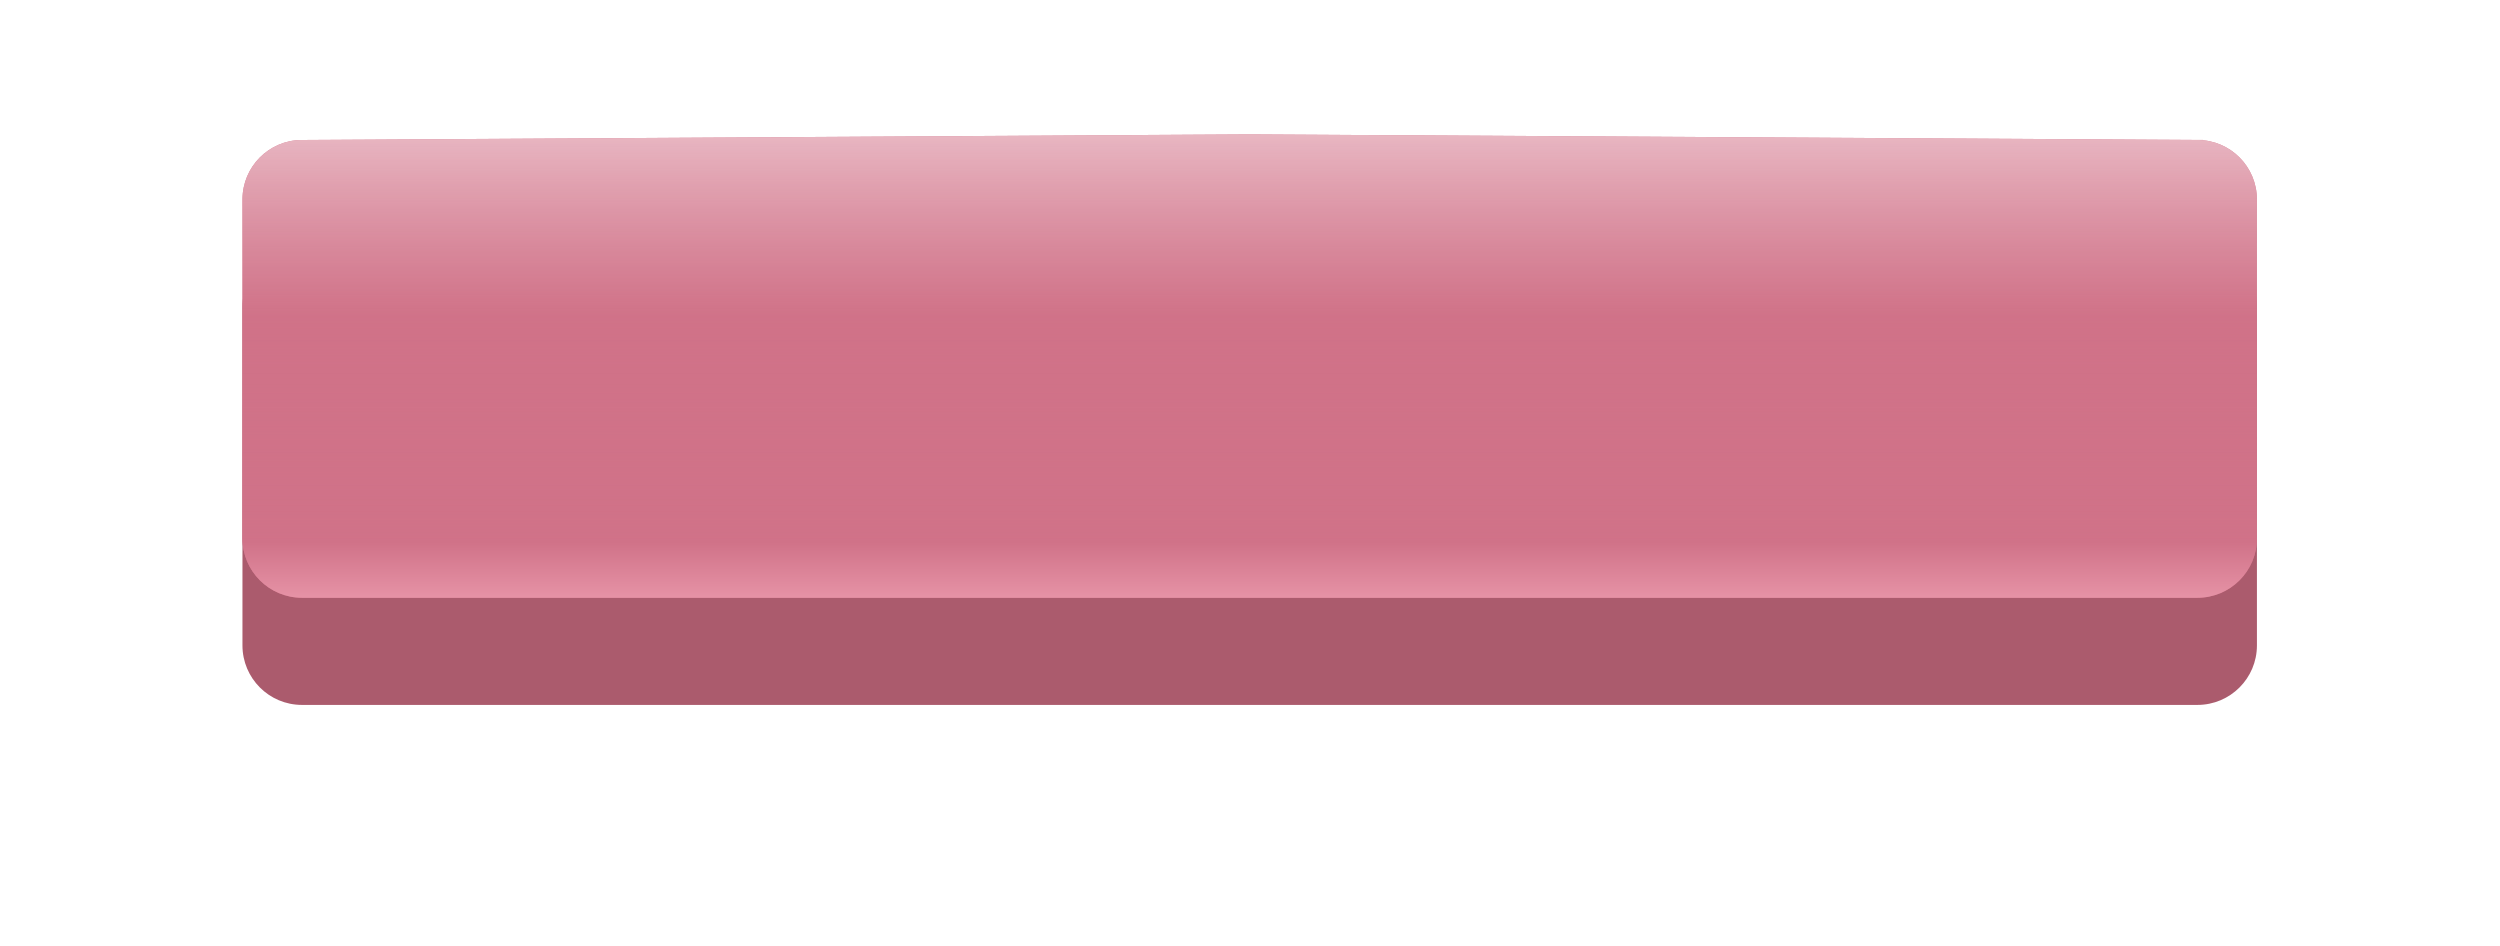
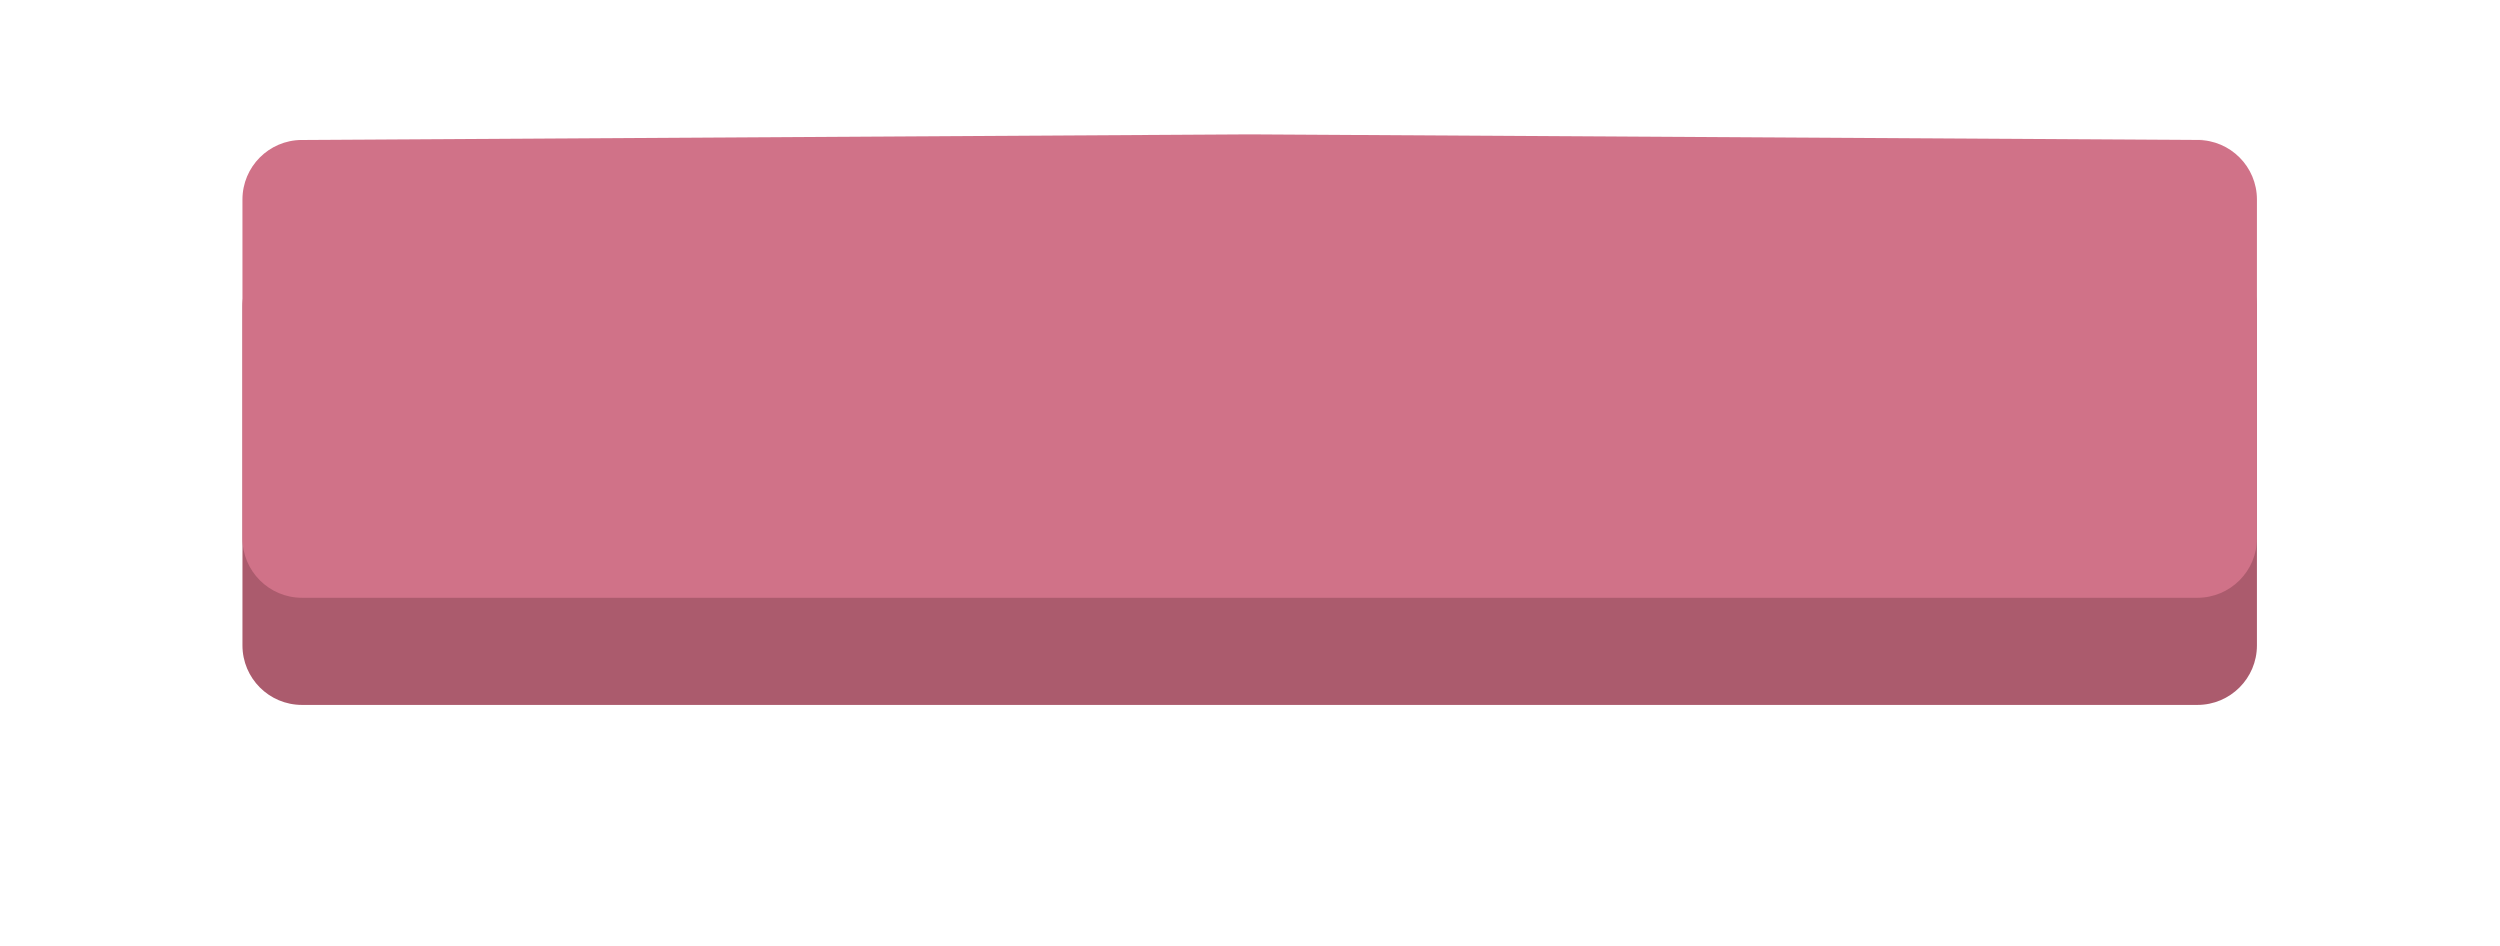
<svg xmlns="http://www.w3.org/2000/svg" width="420" height="159" viewBox="0 0 420 159" fill="none">
  <g filter="url(#filter0_d_177_9436)">
    <path d="M40.732 36.515C40.732 31.015 45.173 26.548 50.673 26.515L209.948 25.574L369.224 26.515C374.723 26.548 379.165 31.015 379.165 36.515V93.426C379.165 98.949 374.687 103.426 369.165 103.426H209.948H50.732C45.209 103.426 40.732 98.949 40.732 93.426V36.515Z" fill="#AB5B6D" />
  </g>
  <path d="M40.732 33.515C40.732 28.015 45.173 23.548 50.673 23.515L209.948 22.574L369.224 23.515C374.723 23.548 379.165 28.015 379.165 33.515V90.426C379.165 95.949 374.687 100.426 369.165 100.426H209.948H50.732C45.209 100.426 40.732 95.949 40.732 90.426V33.515Z" fill="#D07288" />
-   <path d="M40.732 33.515C40.732 28.015 45.173 23.548 50.673 23.515L209.948 22.574L369.224 23.515C374.723 23.548 379.165 28.015 379.165 33.515V90.426C379.165 95.949 374.687 100.426 369.165 100.426H209.948H50.732C45.209 100.426 40.732 95.949 40.732 90.426V33.515Z" fill="url(#paint0_linear_177_9436)" />
  <defs>
    <filter id="filter0_d_177_9436" x="0.732" y="0.574" width="418.432" height="157.852" filterUnits="userSpaceOnUse" color-interpolation-filters="sRGB">
      <feFlood flood-opacity="0" result="BackgroundImageFix" />
      <feColorMatrix in="SourceAlpha" type="matrix" values="0 0 0 0 0 0 0 0 0 0 0 0 0 0 0 0 0 0 127 0" result="hardAlpha" />
      <feOffset dy="15" />
      <feGaussianBlur stdDeviation="20" />
      <feComposite in2="hardAlpha" operator="out" />
      <feColorMatrix type="matrix" values="0 0 0 0 0.816 0 0 0 0 0.447 0 0 0 0 0.533 0 0 0 0.4 0" />
      <feBlend mode="normal" in2="BackgroundImageFix" result="effect1_dropShadow_177_9436" />
      <feBlend mode="normal" in="SourceGraphic" in2="effect1_dropShadow_177_9436" result="shape" />
    </filter>
    <linearGradient id="paint0_linear_177_9436" x1="209.948" y1="21.574" x2="209.948" y2="101.426" gradientUnits="userSpaceOnUse">
      <stop stop-color="#ECC1CB" stop-opacity="0.9" />
      <stop offset="0.396" stop-color="#D07288" stop-opacity="0.7" />
      <stop offset="0.87" stop-color="#D07288" />
      <stop offset="1" stop-color="#E896A9" />
    </linearGradient>
  </defs>
</svg>